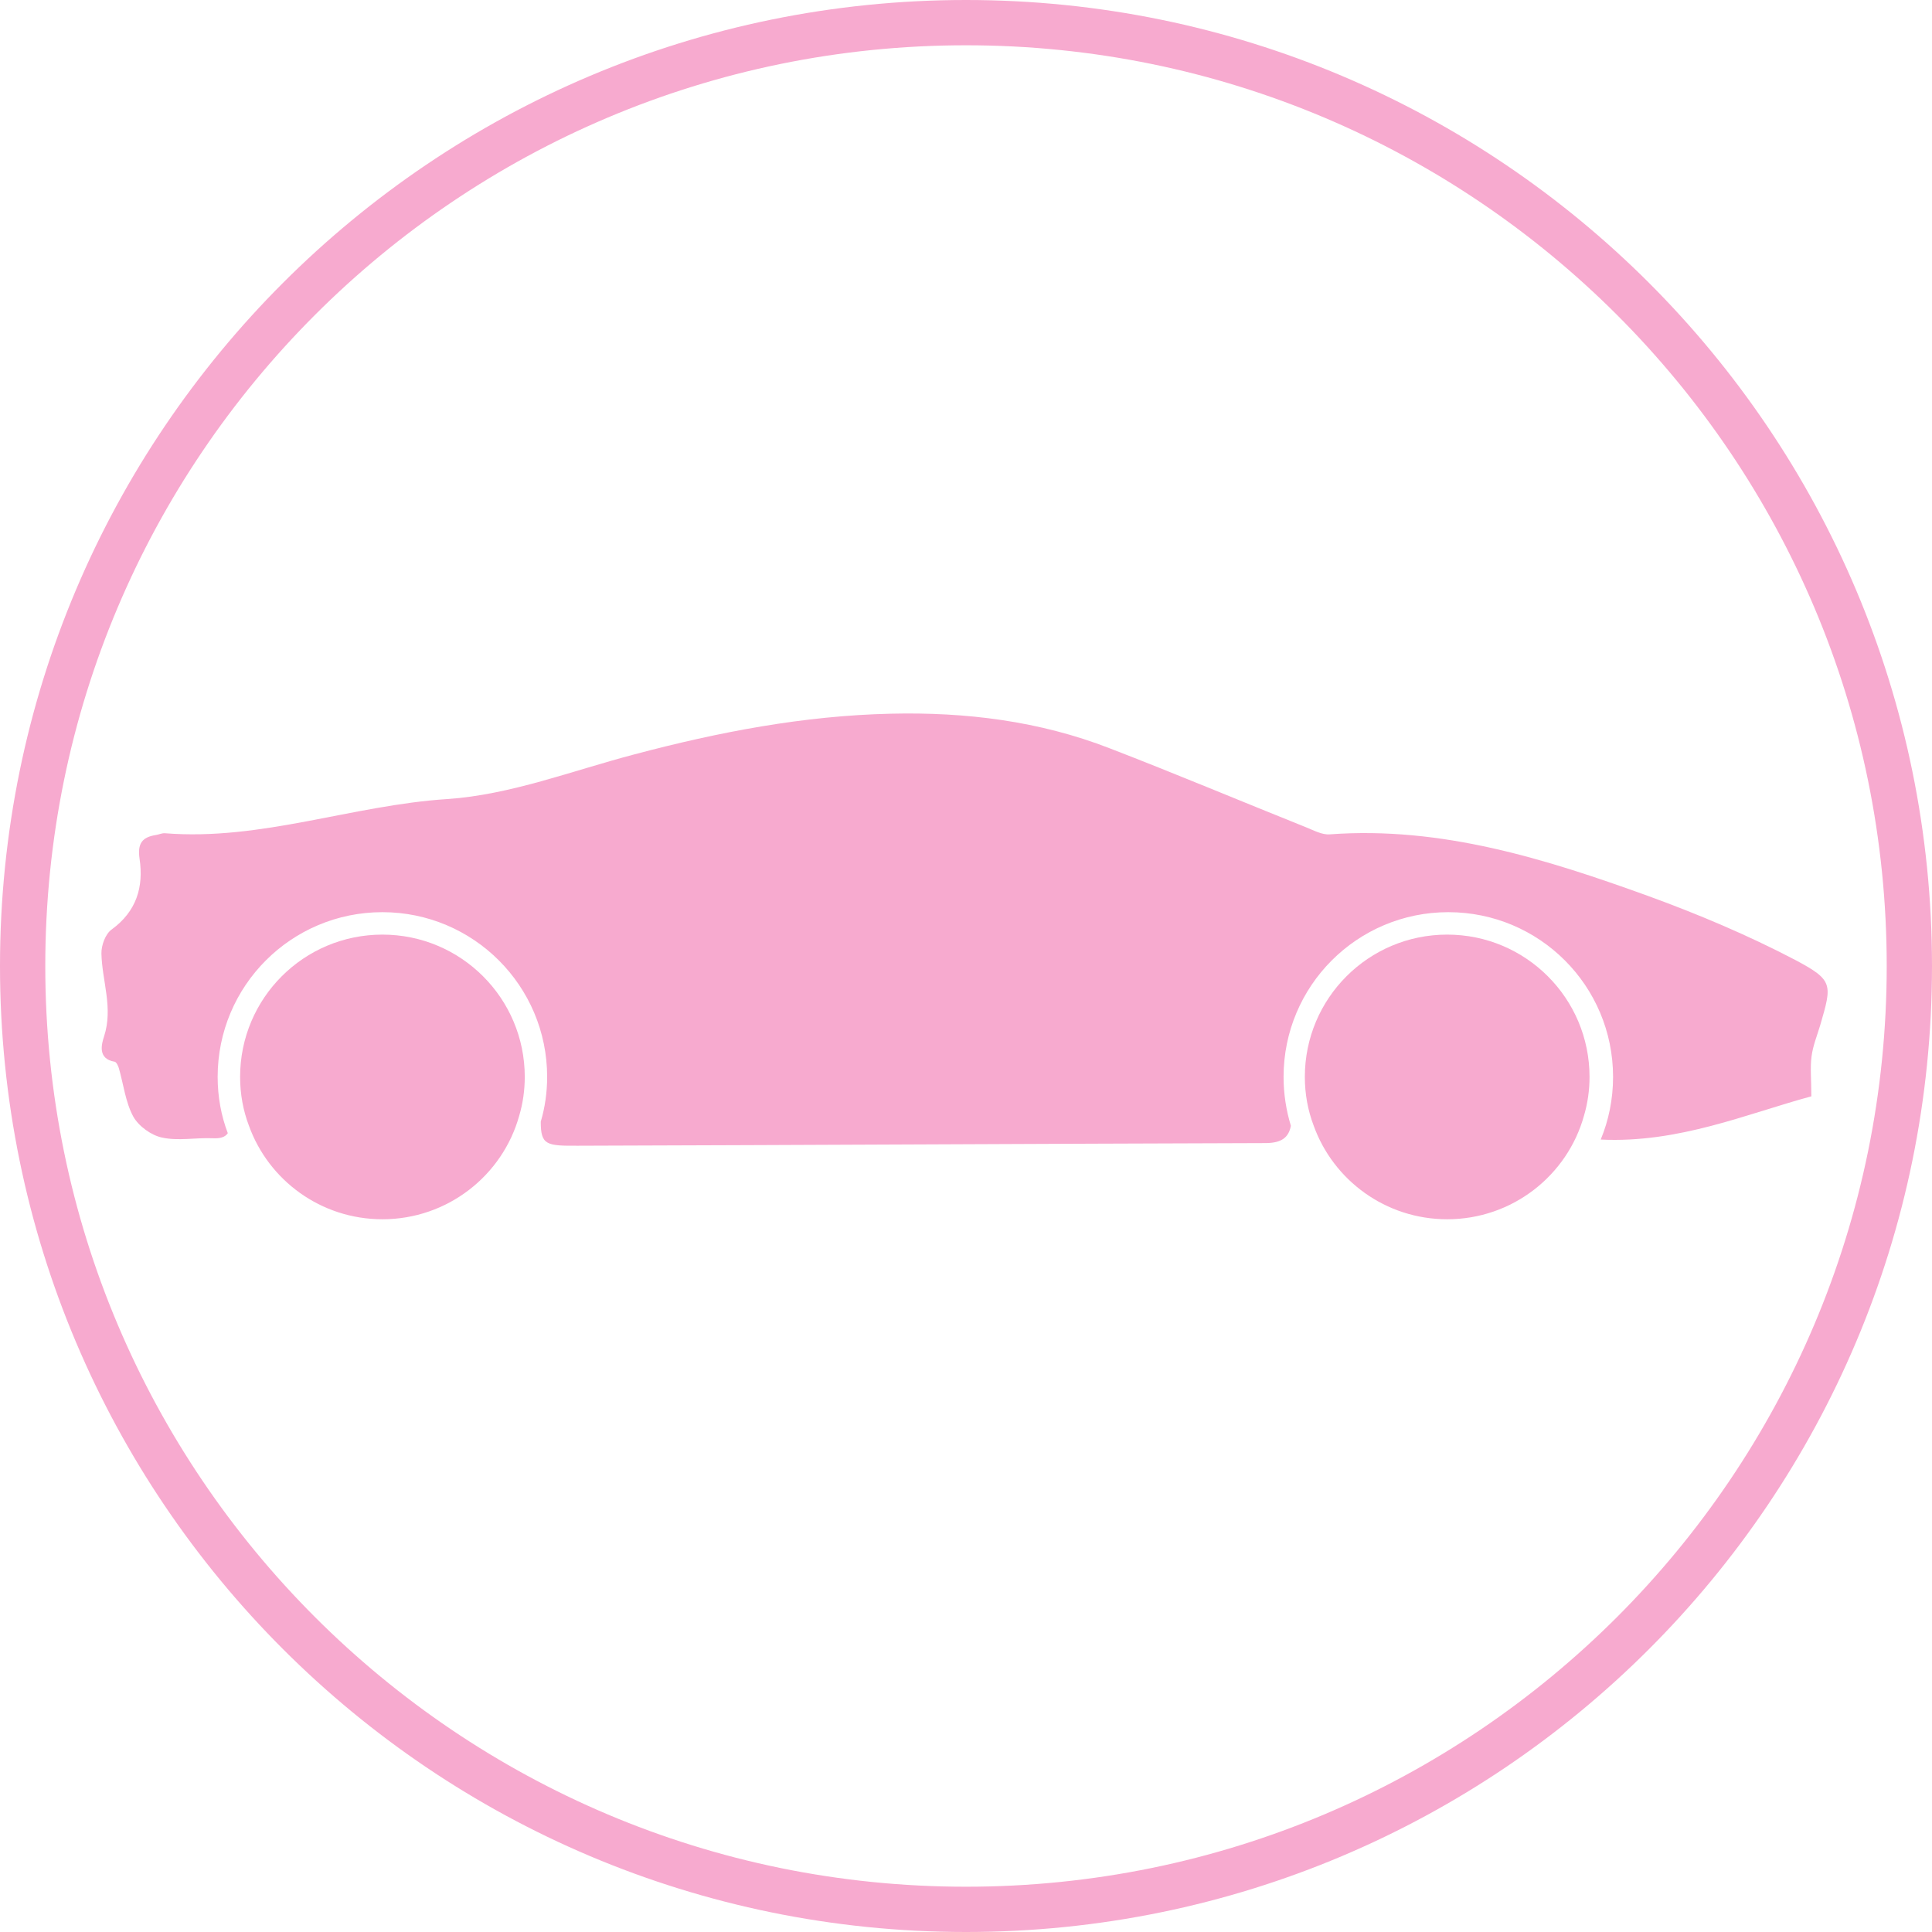
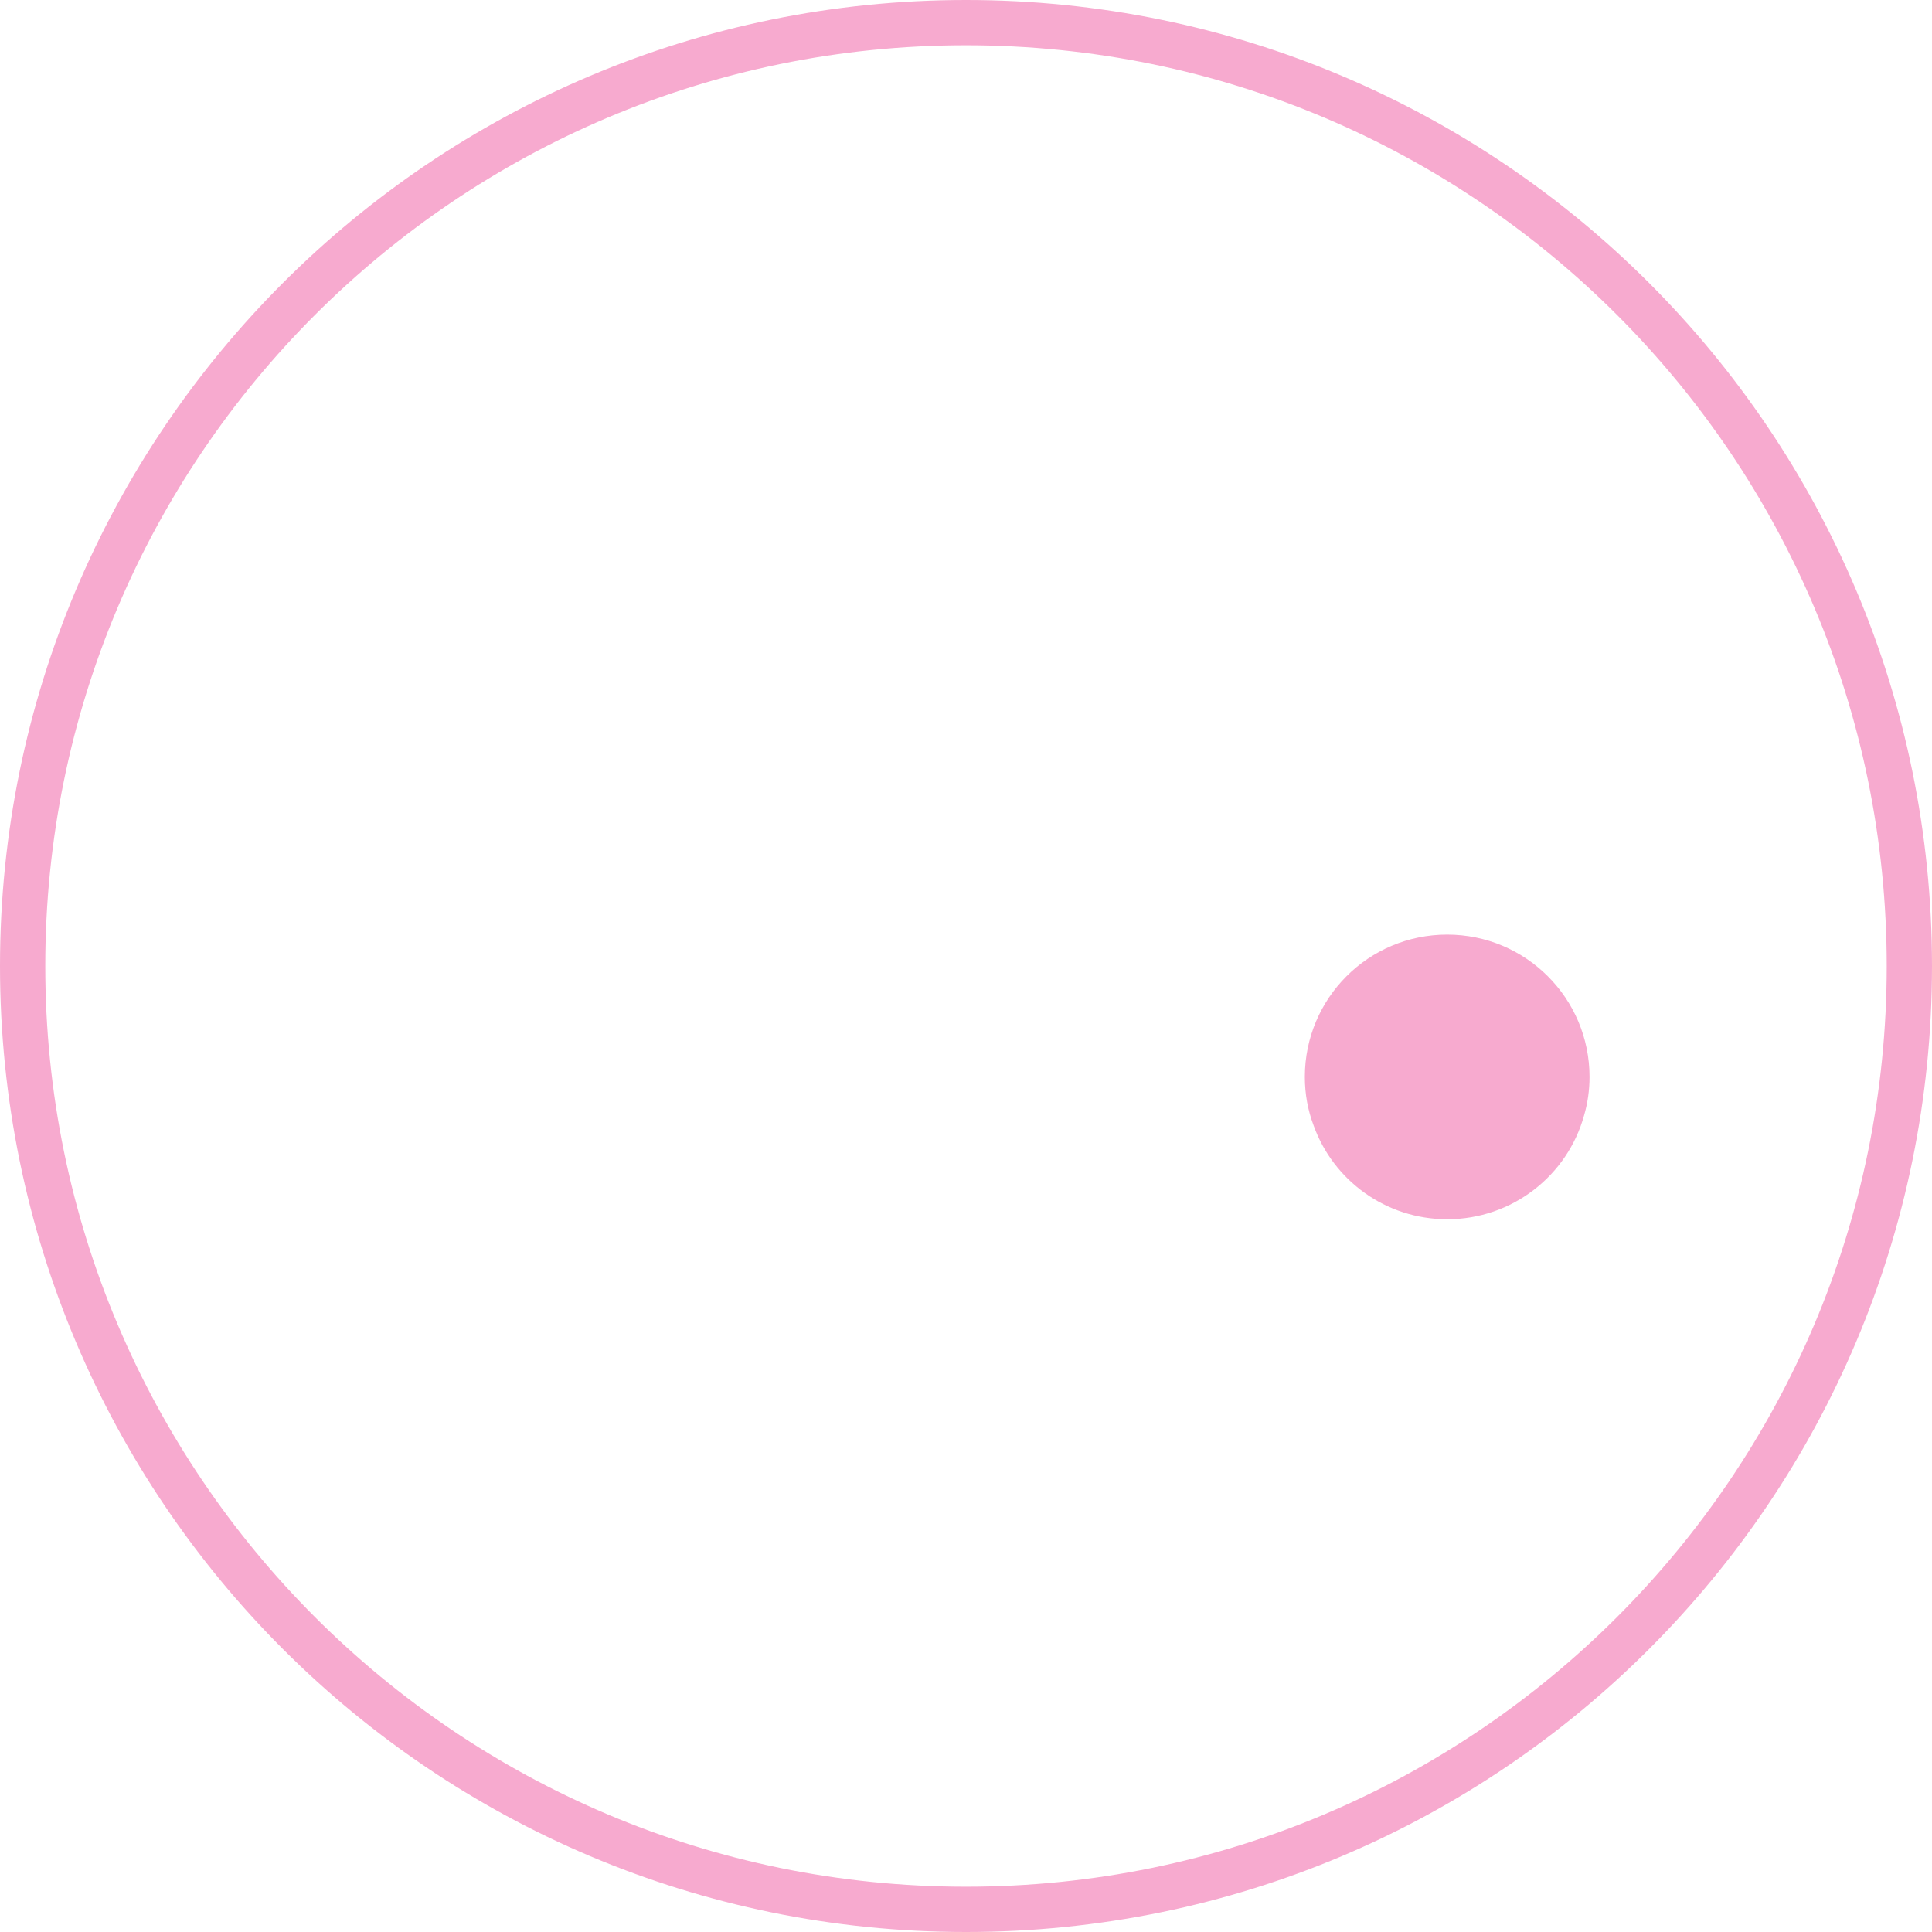
<svg xmlns="http://www.w3.org/2000/svg" width="1024" zoomAndPan="magnify" viewBox="0 0 768 768" height="1024" preserveAspectRatio="xMidYMid meet" version="1.0">
  <defs>
    <clipPath id="9bfaa3ed9f">
      <path d="M 384 0 C 171.922 0 0 171.922 0 384 C 0 596.078 171.922 768 384 768 C 596.078 768 768 596.078 768 384 C 768 171.922 596.078 0 384 0 Z M 384 0 " clip-rule="nonzero" />
    </clipPath>
    <clipPath id="9d4d78ccaa">
      <path d="M 40 283.172 L 727 283.172 L 727 456 L 40 456 Z M 40 283.172 " clip-rule="nonzero" />
    </clipPath>
    <clipPath id="3a1103cb78">
-       <path d="M 95 371 L 209 371 L 209 484.922 L 95 484.922 Z M 95 371 " clip-rule="nonzero" />
-     </clipPath>
+       </clipPath>
    <clipPath id="796914d529">
      <path d="M 518 371 L 632 371 L 632 484.922 L 518 484.922 Z M 518 371 " clip-rule="nonzero" />
    </clipPath>
  </defs>
  <g clip-path="url(#9bfaa3ed9f)">
    <path stroke-linecap="butt" transform="matrix(0.75, 0, 0, 0.75, 0, 0)" fill="none" stroke-linejoin="miter" d="M 512 -0 C 229.229 -0 -0 229.229 -0 512 C -0 794.771 229.229 1024 512 1024 C 794.771 1024 1024 794.771 1024 512 C 1024 229.229 794.771 -0 512 -0 Z M 512 -0 " stroke="#f7aacf" stroke-width="48" stroke-opacity="1" stroke-miterlimit="4" />
  </g>
  <g clip-path="url(#9d4d78ccaa)">
-     <path fill="#f7aacf" d="M 723.551 407.578 C 722.312 411.699 720.656 415.73 720.121 419.941 C 719.52 424.41 720.035 429.059 720.035 435.809 C 694.434 442.734 667.344 454.492 636.309 452.992 C 639.465 445.375 641.219 436.957 641.219 428.094 C 641.219 391.883 611.938 362.602 575.727 362.602 C 539.52 362.602 510.238 391.883 510.238 428.094 C 510.238 434.852 511.289 441.43 513.129 447.469 C 513.129 447.566 513.129 447.566 513.129 447.566 C 512.246 452.301 509.273 454.316 503.312 454.395 C 412.133 454.656 321.043 455.184 229.863 455.445 C 217.152 455.535 214.961 455.184 214.961 445.891 C 216.625 440.281 217.5 434.23 217.5 428.094 C 217.5 391.883 188.133 362.602 152.012 362.602 C 115.801 362.602 86.52 391.883 86.52 428.094 C 86.52 435.984 87.922 443.531 90.555 450.457 C 89.5 452.035 87.574 452.648 84.418 452.465 C 77.754 452.203 70.828 453.605 64.426 452.203 C 60.133 451.324 55.047 447.645 52.941 443.785 C 49.875 438.098 49.086 430.984 47.242 424.594 C 46.98 423.629 46.191 422.141 45.578 422.051 C 38.652 420.914 40.406 414.941 41.371 411.969 C 45.051 400.66 40.582 390.051 40.316 379.094 C 40.23 375.848 41.895 371.211 44.438 369.449 C 54.258 362.262 57.148 352.617 55.484 341.395 C 54.609 335.434 56.359 332.805 61.973 331.926 C 63.199 331.75 64.34 331.137 65.566 331.227 C 103.793 334.293 140 320.09 177.785 317.637 C 202.859 315.969 227.582 306.324 252.309 299.84 C 285.711 290.984 319.465 284.496 354.094 283.707 C 383.902 283.004 413.184 286.602 441.152 297.473 C 467.27 307.555 493.141 318.426 519.172 328.859 C 522.246 330.086 525.57 331.926 528.641 331.664 C 573.008 328.418 614.305 341.395 655.062 356.125 C 675.051 363.398 694.777 371.73 713.539 381.547 C 728.898 389.691 728.285 391.27 723.551 407.578 Z M 723.551 407.578 " fill-opacity="1" fill-rule="evenodd" />
-   </g>
+     </g>
  <g clip-path="url(#3a1103cb78)">
-     <path fill="#f7aacf" d="M 208.602 428.094 C 208.602 433.398 207.848 438.621 206.41 443.469 C 199.816 467.258 177.926 484.676 152.02 484.676 C 127.551 484.676 106.719 469.148 98.926 447.414 C 96.656 441.43 95.445 434.914 95.445 428.094 C 95.445 396.812 120.746 371.52 152.027 371.52 C 183.223 371.52 208.602 396.805 208.602 428.094 Z M 208.602 428.094 " fill-opacity="1" fill-rule="evenodd" />
-   </g>
+     </g>
  <g clip-path="url(#796914d529)">
    <path fill="#f7aacf" d="M 631.863 428.094 C 631.863 433.398 631.109 438.621 629.672 443.469 C 623.078 467.258 601.18 484.676 575.281 484.676 C 550.82 484.676 529.98 469.148 522.188 447.414 C 519.906 441.43 518.695 434.914 518.695 428.094 C 518.695 396.812 544.008 371.52 575.281 371.52 C 606.492 371.52 631.863 396.805 631.863 428.094 Z M 631.863 428.094 " fill-opacity="1" fill-rule="evenodd" />
  </g>
</svg>